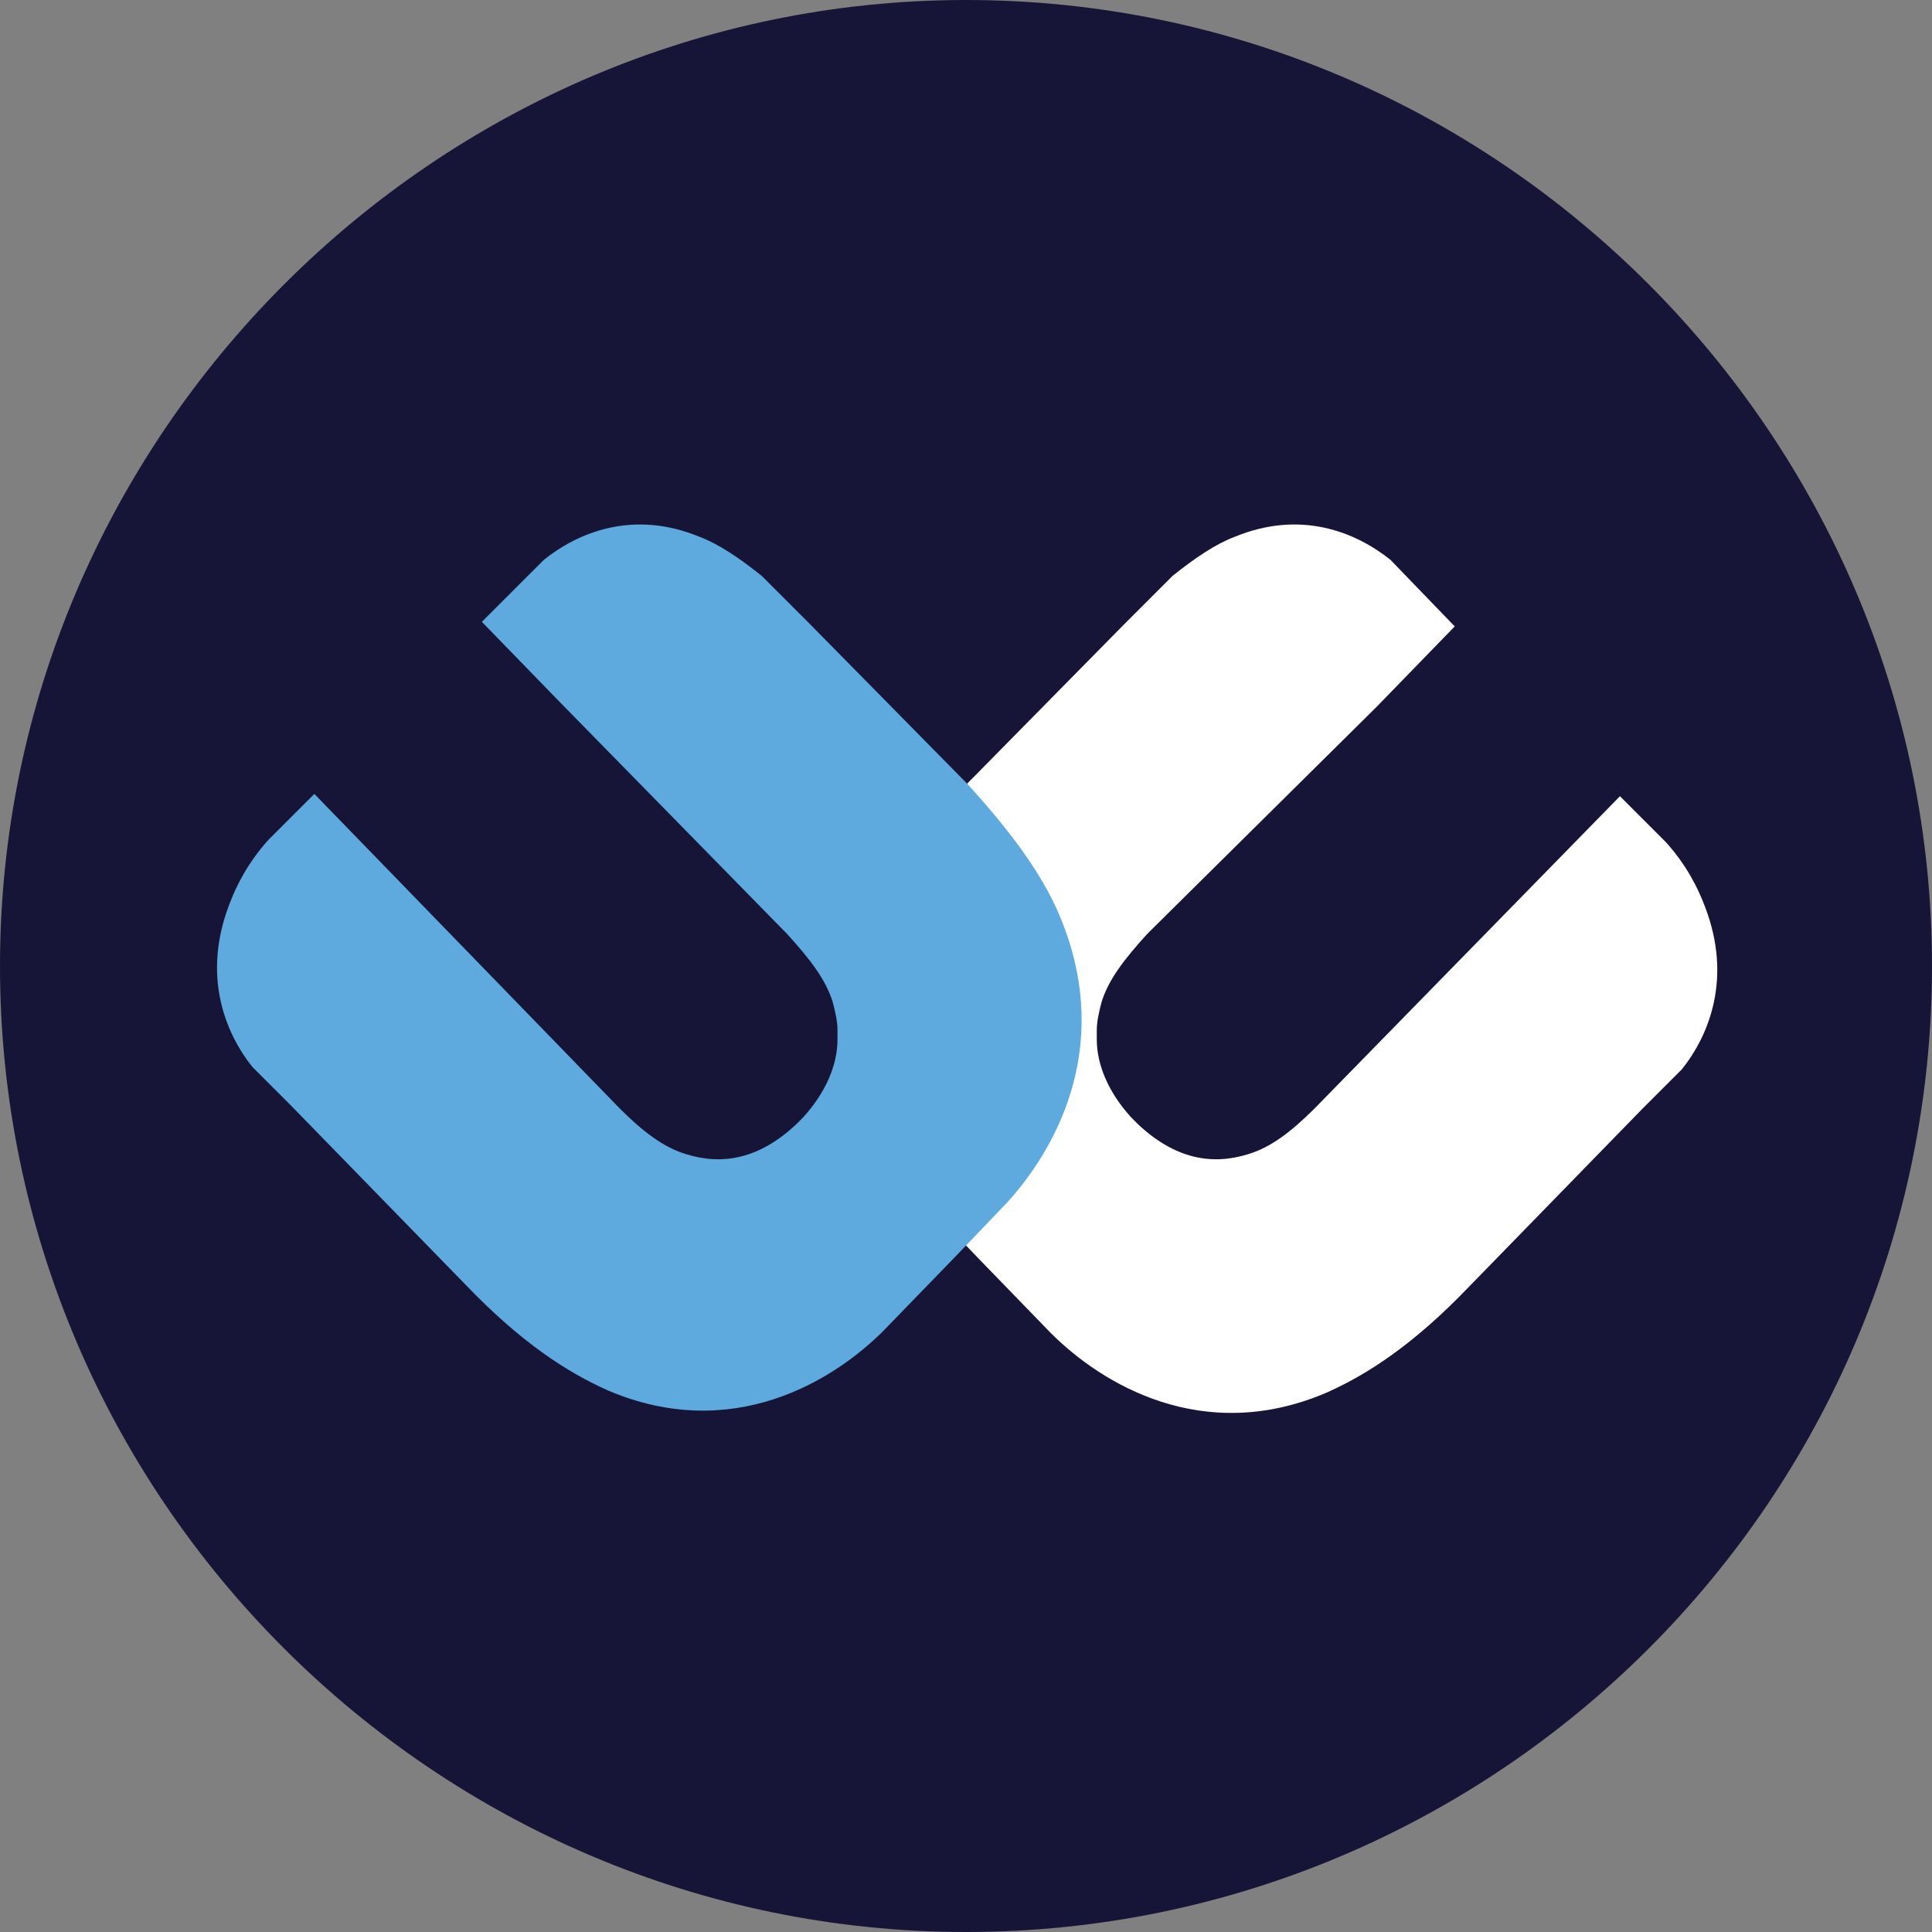
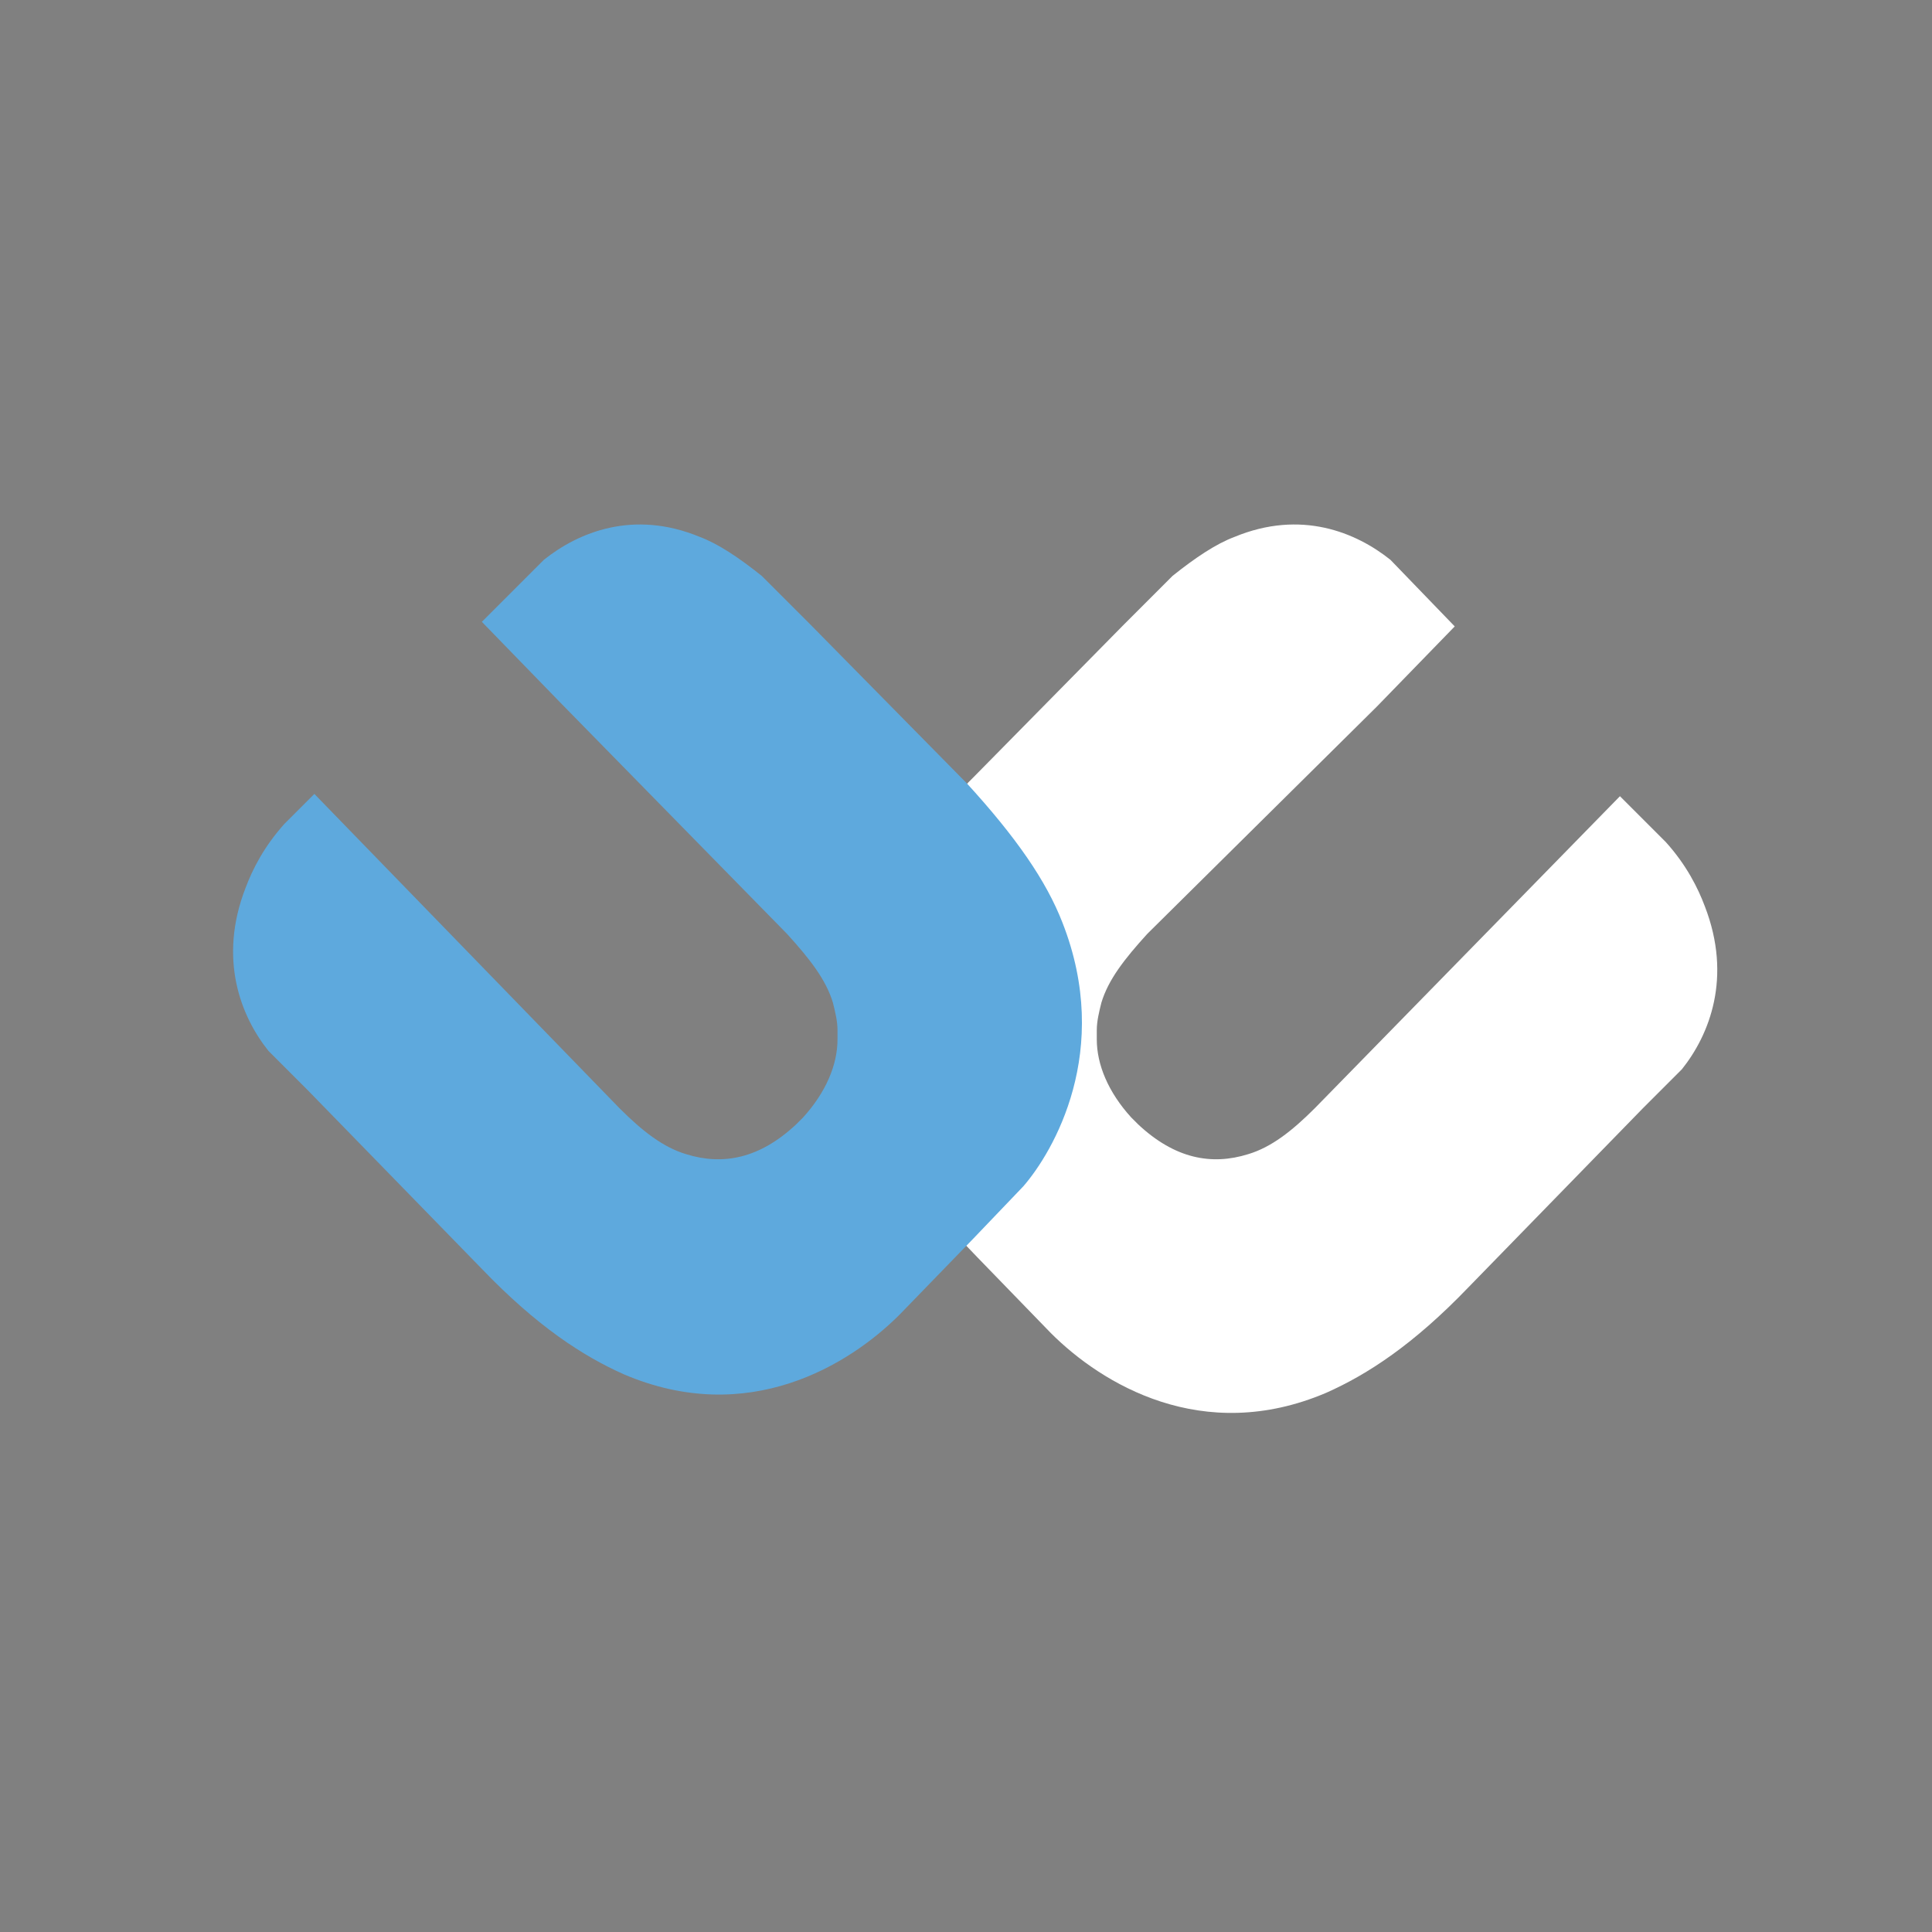
<svg xmlns="http://www.w3.org/2000/svg" version="1.1" id="레이어_1" x="0px" y="0px" viewBox="0 0 84.2 84.2" style="enable-background:new 0 0 84.2 84.2;" xml:space="preserve">
  <rect x="0" y="0" width="84.2" height="84.2" fill="#808080" stroke="none" />
  <style type="text/css">
	.st0{fill:#171537;}
	.st1{fill:#FFFFFF;}
	.st2{fill:#5EA9DD;}
</style>
-   <path class="st0" d="M42.1,84.2L42.1,84.2C19,84.2,0,65.3,0,42.1v0C0,19,19,0,42.1,0h0c23.2,0,42.1,19,42.1,42.1v0  C84.2,65.3,65.3,84.2,42.1,84.2z" />
  <g>
    <path class="st1" d="M38,40.2c0.7-1.8,2-3.7,4.2-6.1l0,0c0.1-0.1,0.1-0.1,0.2-0.2l6.6-6.7l0,0l0.7-0.7l1.3-1.3c0,0,0,0,0.1-0.1   c1-0.8,1.9-1.4,2.7-1.7c2.9-1.2,5.3-0.2,6.8,1l2.8,2.9l-3.4,3.5L50,40.7c-1,1.1-1.7,2-2,3c-0.1,0.4-0.2,0.8-0.2,1.2l0,0.4   c0,1.1,0.5,2.3,1.5,3.4l0.3,0.3c1.6,1.5,3.2,1.8,4.8,1.3c1-0.3,1.9-1,2.9-2l13.3-13.6l0.7,0.7l1.3,1.3c0.9,1,1.4,2,1.7,2.8   c1.2,3.1,0.2,5.6-1,7.1l-1.7,1.7L64,56.1c-2.4,2.5-4.4,3.8-6.2,4.6c-5.4,2.3-9.8-0.4-12-2.6l-3.2-3.3l0,0l-2.2-2.3   C38.3,50.2,35.7,45.8,38,40.2z" />
-     <path class="st2" d="M46.3,40.2c-0.7-1.8-2-3.7-4.2-6.1l0,0c-0.1-0.1-0.1-0.1-0.2-0.2l-6.6-6.7l0,0l-0.7-0.7l-1.3-1.3   c0,0,0,0-0.1-0.1c-1-0.8-1.9-1.4-2.7-1.7c-2.9-1.2-5.3-0.2-6.8,1L21,27.1l3.4,3.5l9.9,10.1c1,1.1,1.7,2,2,3   c0.1,0.4,0.2,0.8,0.2,1.2l0,0.4c0,1.1-0.5,2.3-1.5,3.4L34.7,49c-1.6,1.5-3.2,1.8-4.8,1.3c-1-0.3-1.9-1-2.9-2L13.7,34.6L13,35.3   l-1.3,1.3c-0.9,1-1.4,2-1.7,2.8c-1.2,3.1-0.2,5.6,1,7.1l1.7,1.7l7.6,7.8c2.4,2.5,4.4,3.8,6.2,4.6c5.4,2.3,9.8-0.4,12-2.6l3.2-3.3   l0,0l2.2-2.3C45.9,50.2,48.5,45.8,46.3,40.2z" />
+     <path class="st2" d="M46.3,40.2c-0.7-1.8-2-3.7-4.2-6.1l0,0c-0.1-0.1-0.1-0.1-0.2-0.2l-6.6-6.7l0,0l-0.7-0.7l-1.3-1.3   c0,0,0,0-0.1-0.1c-1-0.8-1.9-1.4-2.7-1.7c-2.9-1.2-5.3-0.2-6.8,1L21,27.1l3.4,3.5l9.9,10.1c1,1.1,1.7,2,2,3   c0.1,0.4,0.2,0.8,0.2,1.2l0,0.4c0,1.1-0.5,2.3-1.5,3.4L34.7,49c-1.6,1.5-3.2,1.8-4.8,1.3c-1-0.3-1.9-1-2.9-2L13.7,34.6l-1.3,1.3c-0.9,1-1.4,2-1.7,2.8c-1.2,3.1-0.2,5.6,1,7.1l1.7,1.7l7.6,7.8c2.4,2.5,4.4,3.8,6.2,4.6c5.4,2.3,9.8-0.4,12-2.6l3.2-3.3   l0,0l2.2-2.3C45.9,50.2,48.5,45.8,46.3,40.2z" />
  </g>
</svg>